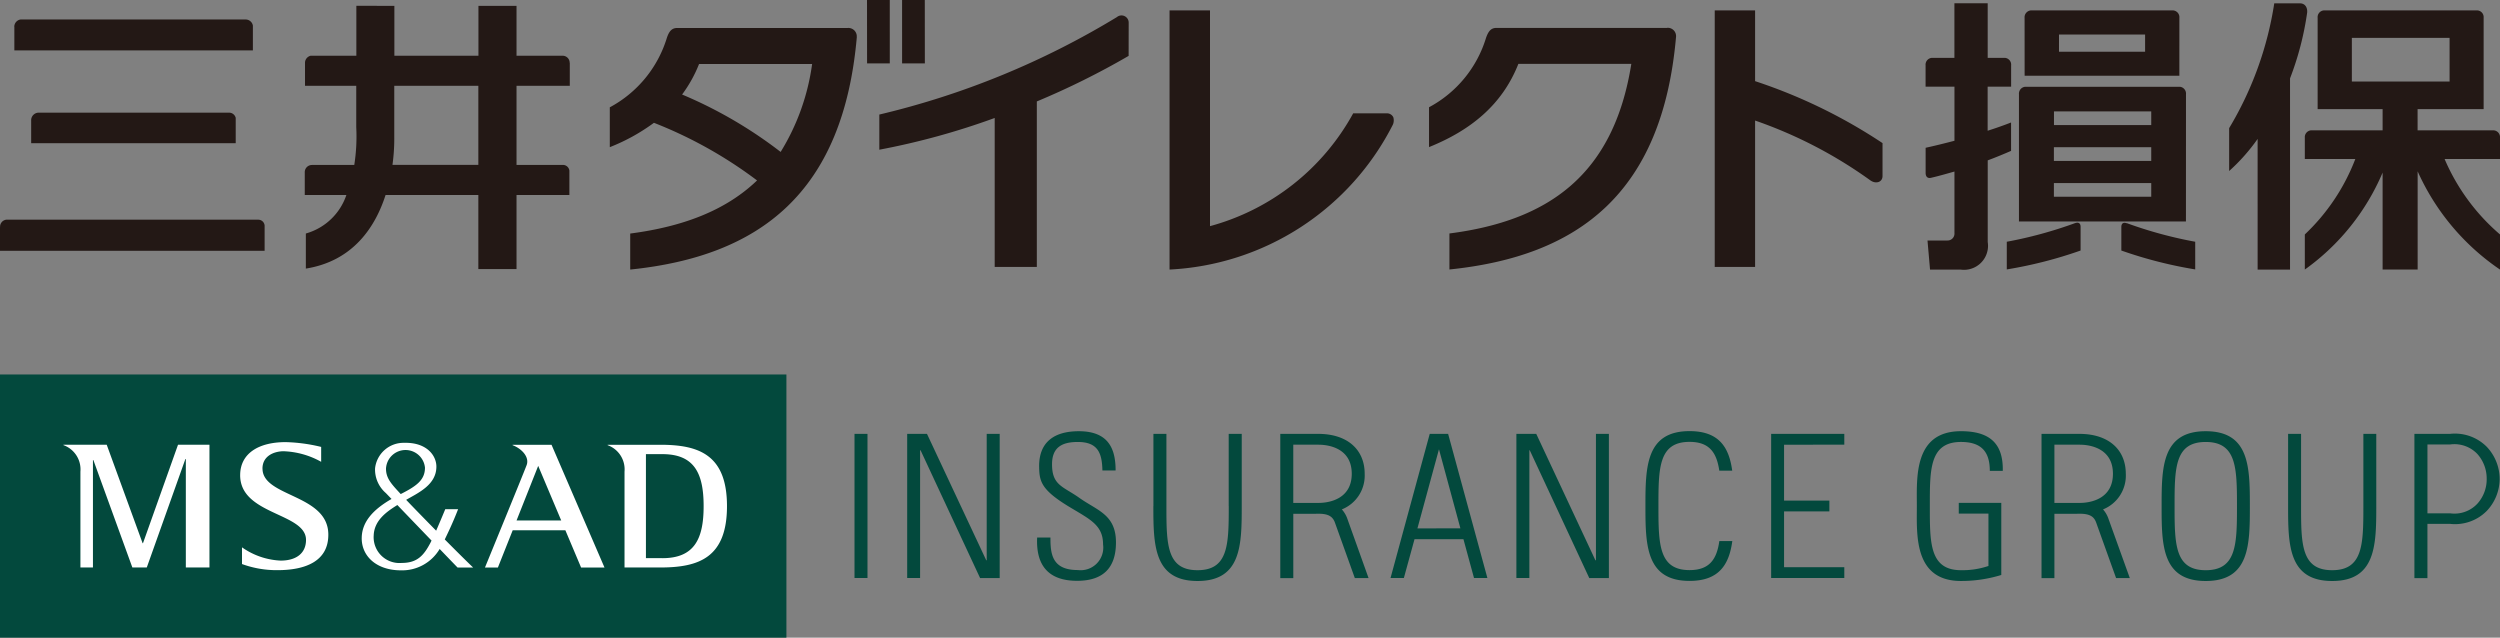
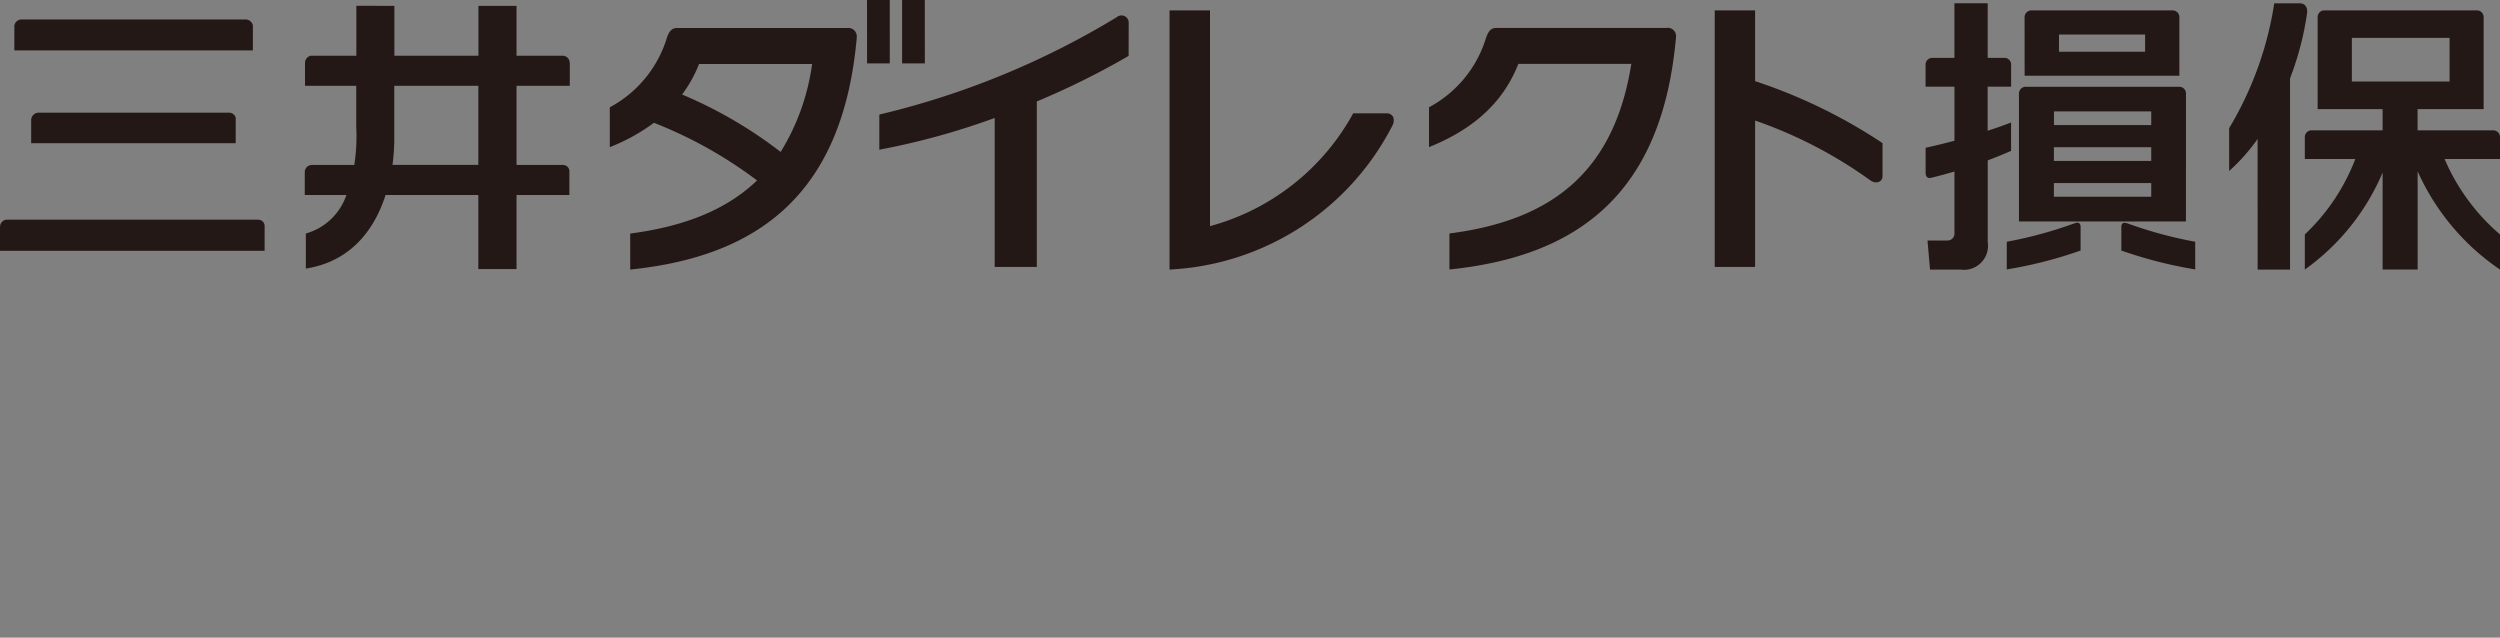
<svg xmlns="http://www.w3.org/2000/svg" width="219.544" height="56">
  <rect width="100%" height="100%" fill="#808080" stroke="none" />
-   <path d="M156.672 39.054v4.91h3.979v.944h-3.979v4.9h5.29v.953h-6.424V38.102h6.424v.949zm-80.492-.952h-1.139v12.659h1.139zm4.62 12.656V39.567l.034-.043 5.235 11.238h1.721v-12.66h-1.14v11.083l-.035.031-5.21-11.114h-1.738v12.659zm53.505 0V39.567l.027-.043 5.233 11.238h1.723v-12.66h-1.136v11.083l-.041.031-5.201-11.114h-1.744v12.659zM97.97 41.316c0-1.824-.563-3.448-3.23-3.448-2.1 0-3.5.9-3.486 3.094.022 1.264.122 2.019 2.615 3.528 1.843 1.117 3 1.608 3 3.325a1.987 1.987 0 01-2.222 2.245c-2.293 0-2.4-1.459-2.4-2.855h-1.168c-.114 2.473 1.012 3.8 3.514 3.8 2.244 0 3.408-1.1 3.408-3.369 0-2.442-1.613-2.784-3.195-3.9-1.453-1.035-2.419-1.091-2.419-2.965 0-1.491.876-1.958 2.261-1.958 1.739 0 2.132.939 2.163 2.5zm95.73-3.448c3.848 0 3.878 3.15 3.878 6.574s-.03 6.579-3.878 6.579-3.873-3.161-3.873-6.579.033-6.574 3.873-6.574m0 12.206c2.707 0 2.746-2.264 2.746-5.631s-.039-5.63-2.746-5.63-2.734 2.256-2.734 5.63.027 5.631 2.734 5.631m-19.08-.372a7.069 7.069 0 01-2.409.371c-2.779 0-2.737-2.445-2.737-5.631s-.042-5.63 2.737-5.63c1.8 0 2.529.868 2.529 2.537h1.139c.053-2.454-1.205-3.482-3.668-3.482-4.179 0-3.878 4.116-3.878 6.574s-.3 6.579 3.878 6.579a11.923 11.923 0 003.537-.527v-6.332h-3.734v.941h2.606zm-66.719-11.6v6.34h.005c0 3.367-.029 5.631-2.741 5.631s-2.734-2.264-2.734-5.631v-6.34h-1.141v6.34h-.005c0 3.418.039 6.579 3.881 6.579s3.88-3.161 3.88-6.579v-6.34zm99.645 0v6.34c0 3.367-.034 5.631-2.741 5.631s-2.731-2.264-2.731-5.631v-6.34h-1.139v6.34c0 3.418.035 6.579 3.87 6.579s3.874-3.161 3.874-6.579v-6.34zm11.968 3.95a4.108 4.108 0 01-1.125 2.808 3.917 3.917 0 01-3.238 1.144h-1.98v4.768h-1.144v-12.67h3.124a3.934 3.934 0 013.238 1.144 4.129 4.129 0 011.125 2.806m-1.139 0a3.237 3.237 0 00-.8-2.163 2.774 2.774 0 00-2.423-.855h-1.98v6.043h1.98a2.75 2.75 0 002.423-.864 3.194 3.194 0 00.8-2.161m-98.191 8.713h-1.206l-1.734-4.834c-.162-.467-.454-.788-1.314-.814l-2.356.005v5.65h-1.142v-12.67h3.342c2.511 0 4.069 1.347 4.069 3.507a3.2 3.2 0 01-2.006 3.126 2.4 2.4 0 01.488.834zm-4.411-6.6c1.086 0 2.935-.416 2.935-2.56s-1.849-2.553-2.935-2.553h-2.2v5.114zm71.262 6.6h-1.205l-1.735-4.834c-.16-.467-.448-.788-1.317-.814l-2.365.005v5.65h-1.131v-12.67h3.338c2.507 0 4.063 1.347 4.063 3.507a3.2 3.2 0 01-2 3.126 2.411 2.411 0 01.481.834zm-4.411-6.6c1.082 0 2.93-.416 2.93-2.56s-1.848-2.553-2.93-2.553h-2.211v5.114zm-31.636 3.352c-.226 1.59-.857 2.548-2.615 2.548-2.7 0-2.733-2.264-2.733-5.631s.031-5.63 2.733-5.63c1.75 0 2.381.95 2.612 2.529h1.135c-.276-2.017-1.131-3.473-3.745-3.473-3.835 0-3.877 3.15-3.877 6.574s.042 6.579 3.877 6.579c2.623 0 3.478-1.476 3.753-3.5zm-23.817-9.415l3.449 12.659h-1.175l-.929-3.411h-4.296l-.936 3.411h-1.171l3.443-12.659zm1.078 8.295l-1.882-6.943-1.892 6.948zM0 32.887h69.061V56H0z" fill="#03493d" />
-   <path d="M12.557 47.701h-.034l-3.152-8.646h-3.8v.035a2.264 2.264 0 011.491 2.328v8.417h1.1v-9.433h.037l3.424 9.432h1.267l3.392-9.529h.037v9.53h2.075v-10.78h-2.761zm10.492-6.546c0-1.083.953-1.507 1.813-1.529a7.24 7.24 0 013.342.93v-1.309a14.584 14.584 0 00-3.111-.421c-2.423 0-3.944 1.014-4 2.8-.125 3.609 5.781 3.373 5.781 5.789 0 1.167-.857 1.816-2.222 1.816a6.375 6.375 0 01-3.4-1.166v1.468a8.862 8.862 0 003.116.537c2.453 0 4.512-.783 4.464-3.188-.069-3.49-5.778-3.238-5.778-5.725m16.007 6.212c.231-.486.679-1.389 1.169-2.653h-1.128s-.412 1-.8 1.888c-1-1.019-1.97-2.011-2.634-2.71 1.067-.618 2.654-1.32 2.654-2.916 0-.991-.87-2.14-2.821-2.09a2.516 2.516 0 00-2.564 2.244 2.733 2.733 0 00.94 2.161c.1.1.276.287.507.525-1.621.93-2.575 2-2.617 3.361-.056 1.6 1.234 2.907 3.448 2.907a3.831 3.831 0 003.395-1.877c.9.939 1.571 1.629 1.571 1.629h1.367c-.679-.65-1.571-1.542-2.492-2.468m-5.152-6.3a1.716 1.716 0 013.416 0c0 1.109-.794 1.638-2.128 2.317-.069-.075-.136-.145-.192-.207-.724-.784-1.133-1.277-1.1-2.11m3.921 6.558c-.584 1.117-1.15 1.807-2.532 1.807a2.268 2.268 0 01-2.472-2.415c.049-1.3 1.091-2.063 2.079-2.67.825.863 1.98 2.061 3 3.121-.027.056-.05.109-.077.156m20.161-8.568h-4.62v.035a2.259 2.259 0 011.484 2.325v8.416h3.142c3.378 0 5.856-.855 5.856-5.388s-2.49-5.388-5.856-5.388m.181 9.957h-1.443v-9.134h1.447c2.824 0 3.62 1.712 3.62 4.567s-.8 4.569-3.62 4.569m-13.156-9.957v.035c.8.3 1.5 1.042 1.231 1.754-.243.658-3.657 8.987-3.657 8.987h1.136l1.3-3.272h4.623l1.381 3.272h2.055l-4.65-10.776zm.348 6.644l1.9-4.793 2.021 4.793z" fill="#fff" />
  <path d="M50.026 5.524l.012-.011v2.024H45.36v6.945h4.09a.573.573 0 01.552.5v2.14H45.36v6.505h-3.353v-6.5h-8.148c-.891 2.776-2.832 5.794-7 6.46v-3.081a5.258 5.258 0 003.559-3.38h-3.655v-1.982a.631.631 0 01.626-.656v-.005h3.723a16.1 16.1 0 00.173-3.31V7.537h-4.5V5.471a.65.65 0 01.5-.578h4.009V.508l3.339.008v4.377h7.383V.514h3.344v4.38h4.055a.619.619 0 01.612.631m-8.02 2.012h-7.383V12.1a16.723 16.723 0 01-.159 2.381h7.542zM1.261 2.367v2.059h20.947V2.248a.649.649 0 00-.624-.537H1.81a.652.652 0 00-.557.626zm21.4 16.921H.624a.619.619 0 00-.616.667L0 19.945v2.079h23.238V19.8a.56.56 0 00-.573-.507m-2.548-9.4H3.381a.665.665 0 00-.644.69v1.991H20.7v-2.222a.6.6 0 00-.582-.459m79-7.883a.631.631 0 00-1.033-.51 72.145 72.145 0 01-20.865 8.56v3.087a64.187 64.187 0 0010.132-2.787v13.081h3.7V8.908a68.738 68.738 0 008.061-4zm-17.9 3.56h-1.999V0h1.994zm-5.074 0h1.994V0h-2zm-.9-2.32c-1.2 13.7-8.533 19.259-19.9 20.422V20.51c4.6-.6 8.376-2.01 11.139-4.664a38.089 38.089 0 00-9.056-5.062 16.967 16.967 0 01-3.876 2.14v-3.5a10.338 10.338 0 005.012-6.1c.192-.569.427-.867.91-.867h14.976a.735.735 0 01.788.8m-3.922 2.361h-9.924A11.677 11.677 0 0159.9 8.3a38.739 38.739 0 018.654 5.042 19.74 19.74 0 002.765-7.725m82.809 1.508V.915h-3.545v22.526h3.545V10.586a39.238 39.238 0 0110.131 5.26c.51.348 1.06.133 1.06-.385v-2.894a46.523 46.523 0 00-11.191-5.441m-35.293 2.825a20.429 20.429 0 01-12.576 9.909V.915h-3.552v22.757a23.283 23.283 0 0019.623-12.749.975.975 0 00.026-.629.622.622 0 00-.588-.342zm27.563-7.5h-14.983c-.485 0-.713.3-.913.867a10.3 10.3 0 01-5.008 6.1v3.5c3.723-1.5 6.447-3.762 7.845-7.307h9.919c-1.551 9.78-7.307 13.777-15.973 14.892v3.162c11.37-1.163 18.7-6.724 19.9-20.422a.73.73 0 00-.783-.8m45.566 5.834a.6.6 0 00-.534-.656h-13.593a.607.607 0 00-.541.656v11.169h14.664zm-11.6 4.649h8.549v1.207h-8.549zm8.549-1.945h-8.541v-1.2h8.541zm-8.549 5.093h8.549v1.2h-8.549zm-2.57-9.424h13.589V1.575a.6.6 0 00-.538-.66h-12.51a.606.606 0 00-.545.66zm10.579-2.108h-7.561V3.03h7.561zM182.212 19.6c.332-.121.5.019.5.315v2.086a37.808 37.808 0 01-6.481 1.659v-2.43a37.1 37.1 0 005.979-1.631m4.569 0a37.05 37.05 0 006 1.631v2.43a37.939 37.939 0 01-6.488-1.659v-2.074c0-.3.173-.436.492-.315m-10.169-6.365c-.635.275-1.322.564-2.057.836v7.168a2.11 2.11 0 01-2.388 2.422h-2.678l-.223-2.553h1.76a.607.607 0 00.607-.667v-5.389c-.705.2-1.4.4-2.049.549-.318.08-.482-.114-.482-.423v-2.212c.86-.188 1.707-.4 2.532-.616V7.611H169.1V5.74a.6.6 0 01.541-.659h1.991V.288h2.922v4.793h1.525a.6.6 0 01.533.659v1.871h-2.062v3.87a34.175 34.175 0 002.057-.724v2.49m42.937-1.147a.6.6 0 00-.537-.652h-6.7V9.583h5.8V1.564a.594.594 0 00-.535-.65H204.07a.594.594 0 00-.541.65v8.019h5.706v1.863h-6.293a.6.6 0 00-.538.652v1.866h4.434a17.923 17.923 0 01-4.434 6.625v3.083a20.108 20.108 0 006.831-8.515v8.515h3.077v-8.627a20.584 20.584 0 007.232 8.628v-3.084a18.05 18.05 0 01-4.865-6.625h4.865zm-13.01-8.775h8.582v3.837h-8.582zm-3.929-2.192a26.262 26.262 0 01-1.5 5.751v16.79h-2.846V12.2a16.646 16.646 0 01-2.5 2.818v-3.766A30.176 30.176 0 00199.72.294h2.259c.481 0 .679.416.626.838" fill="#231815" />
</svg>